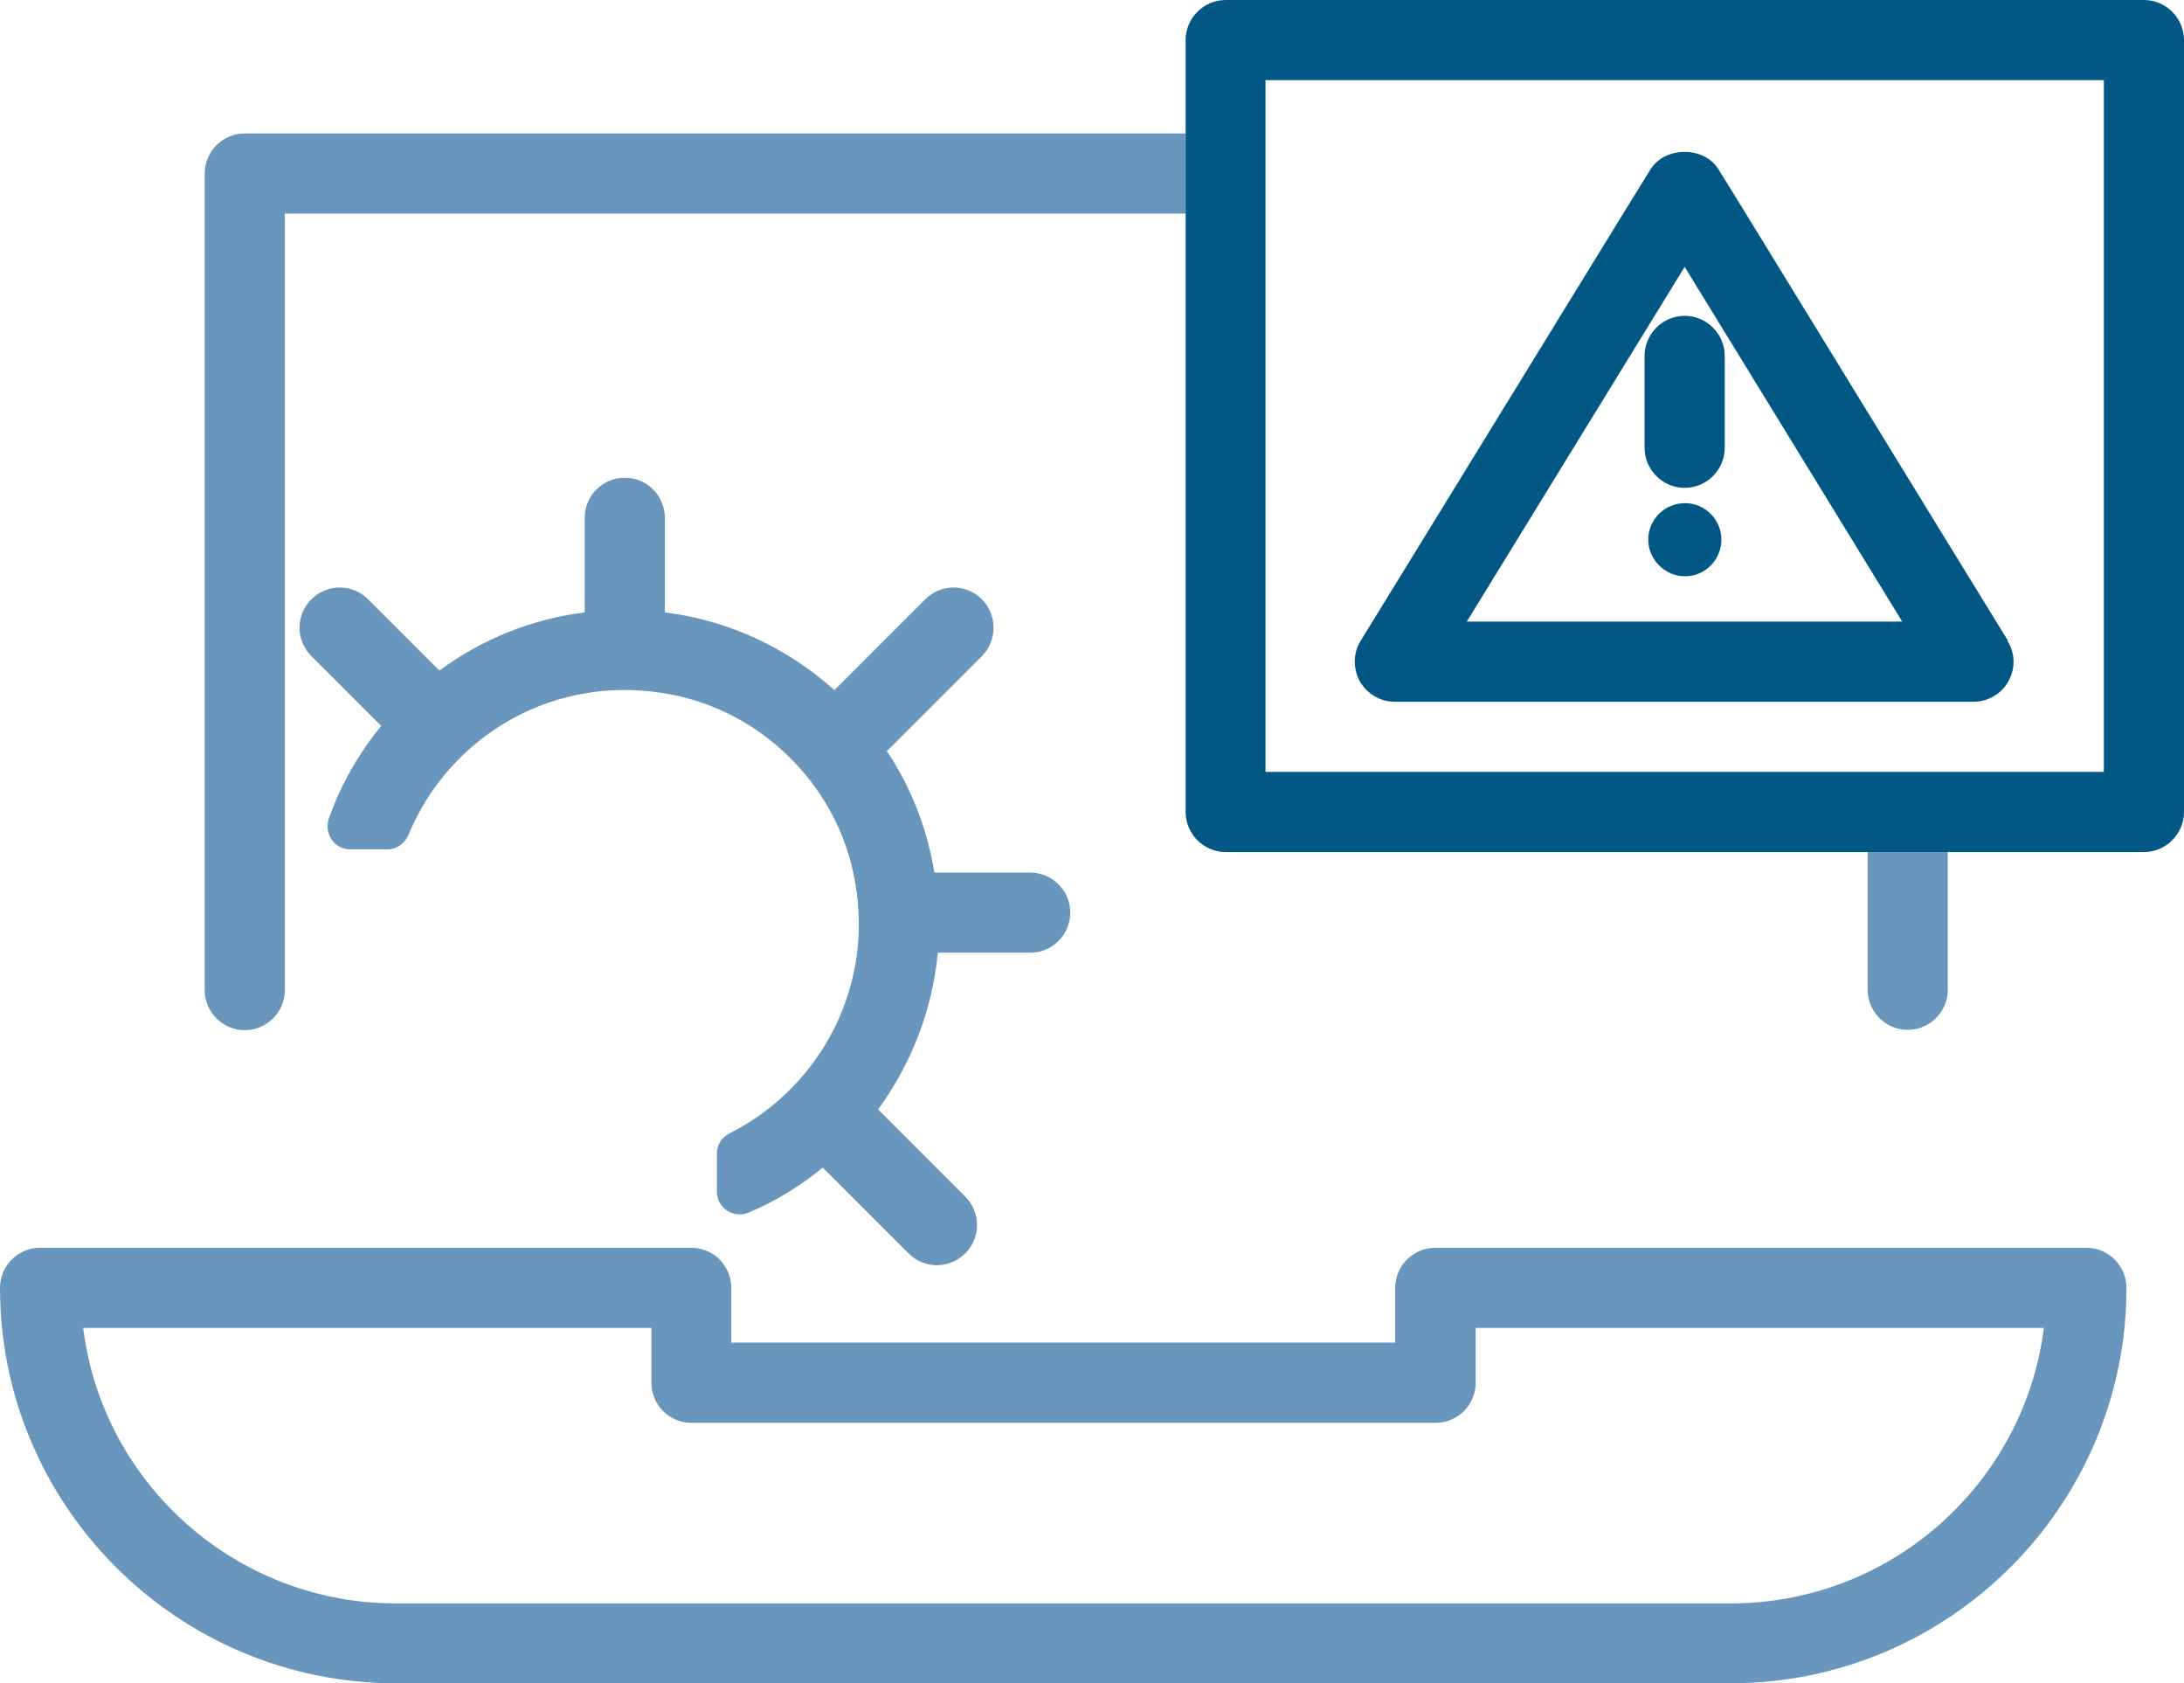
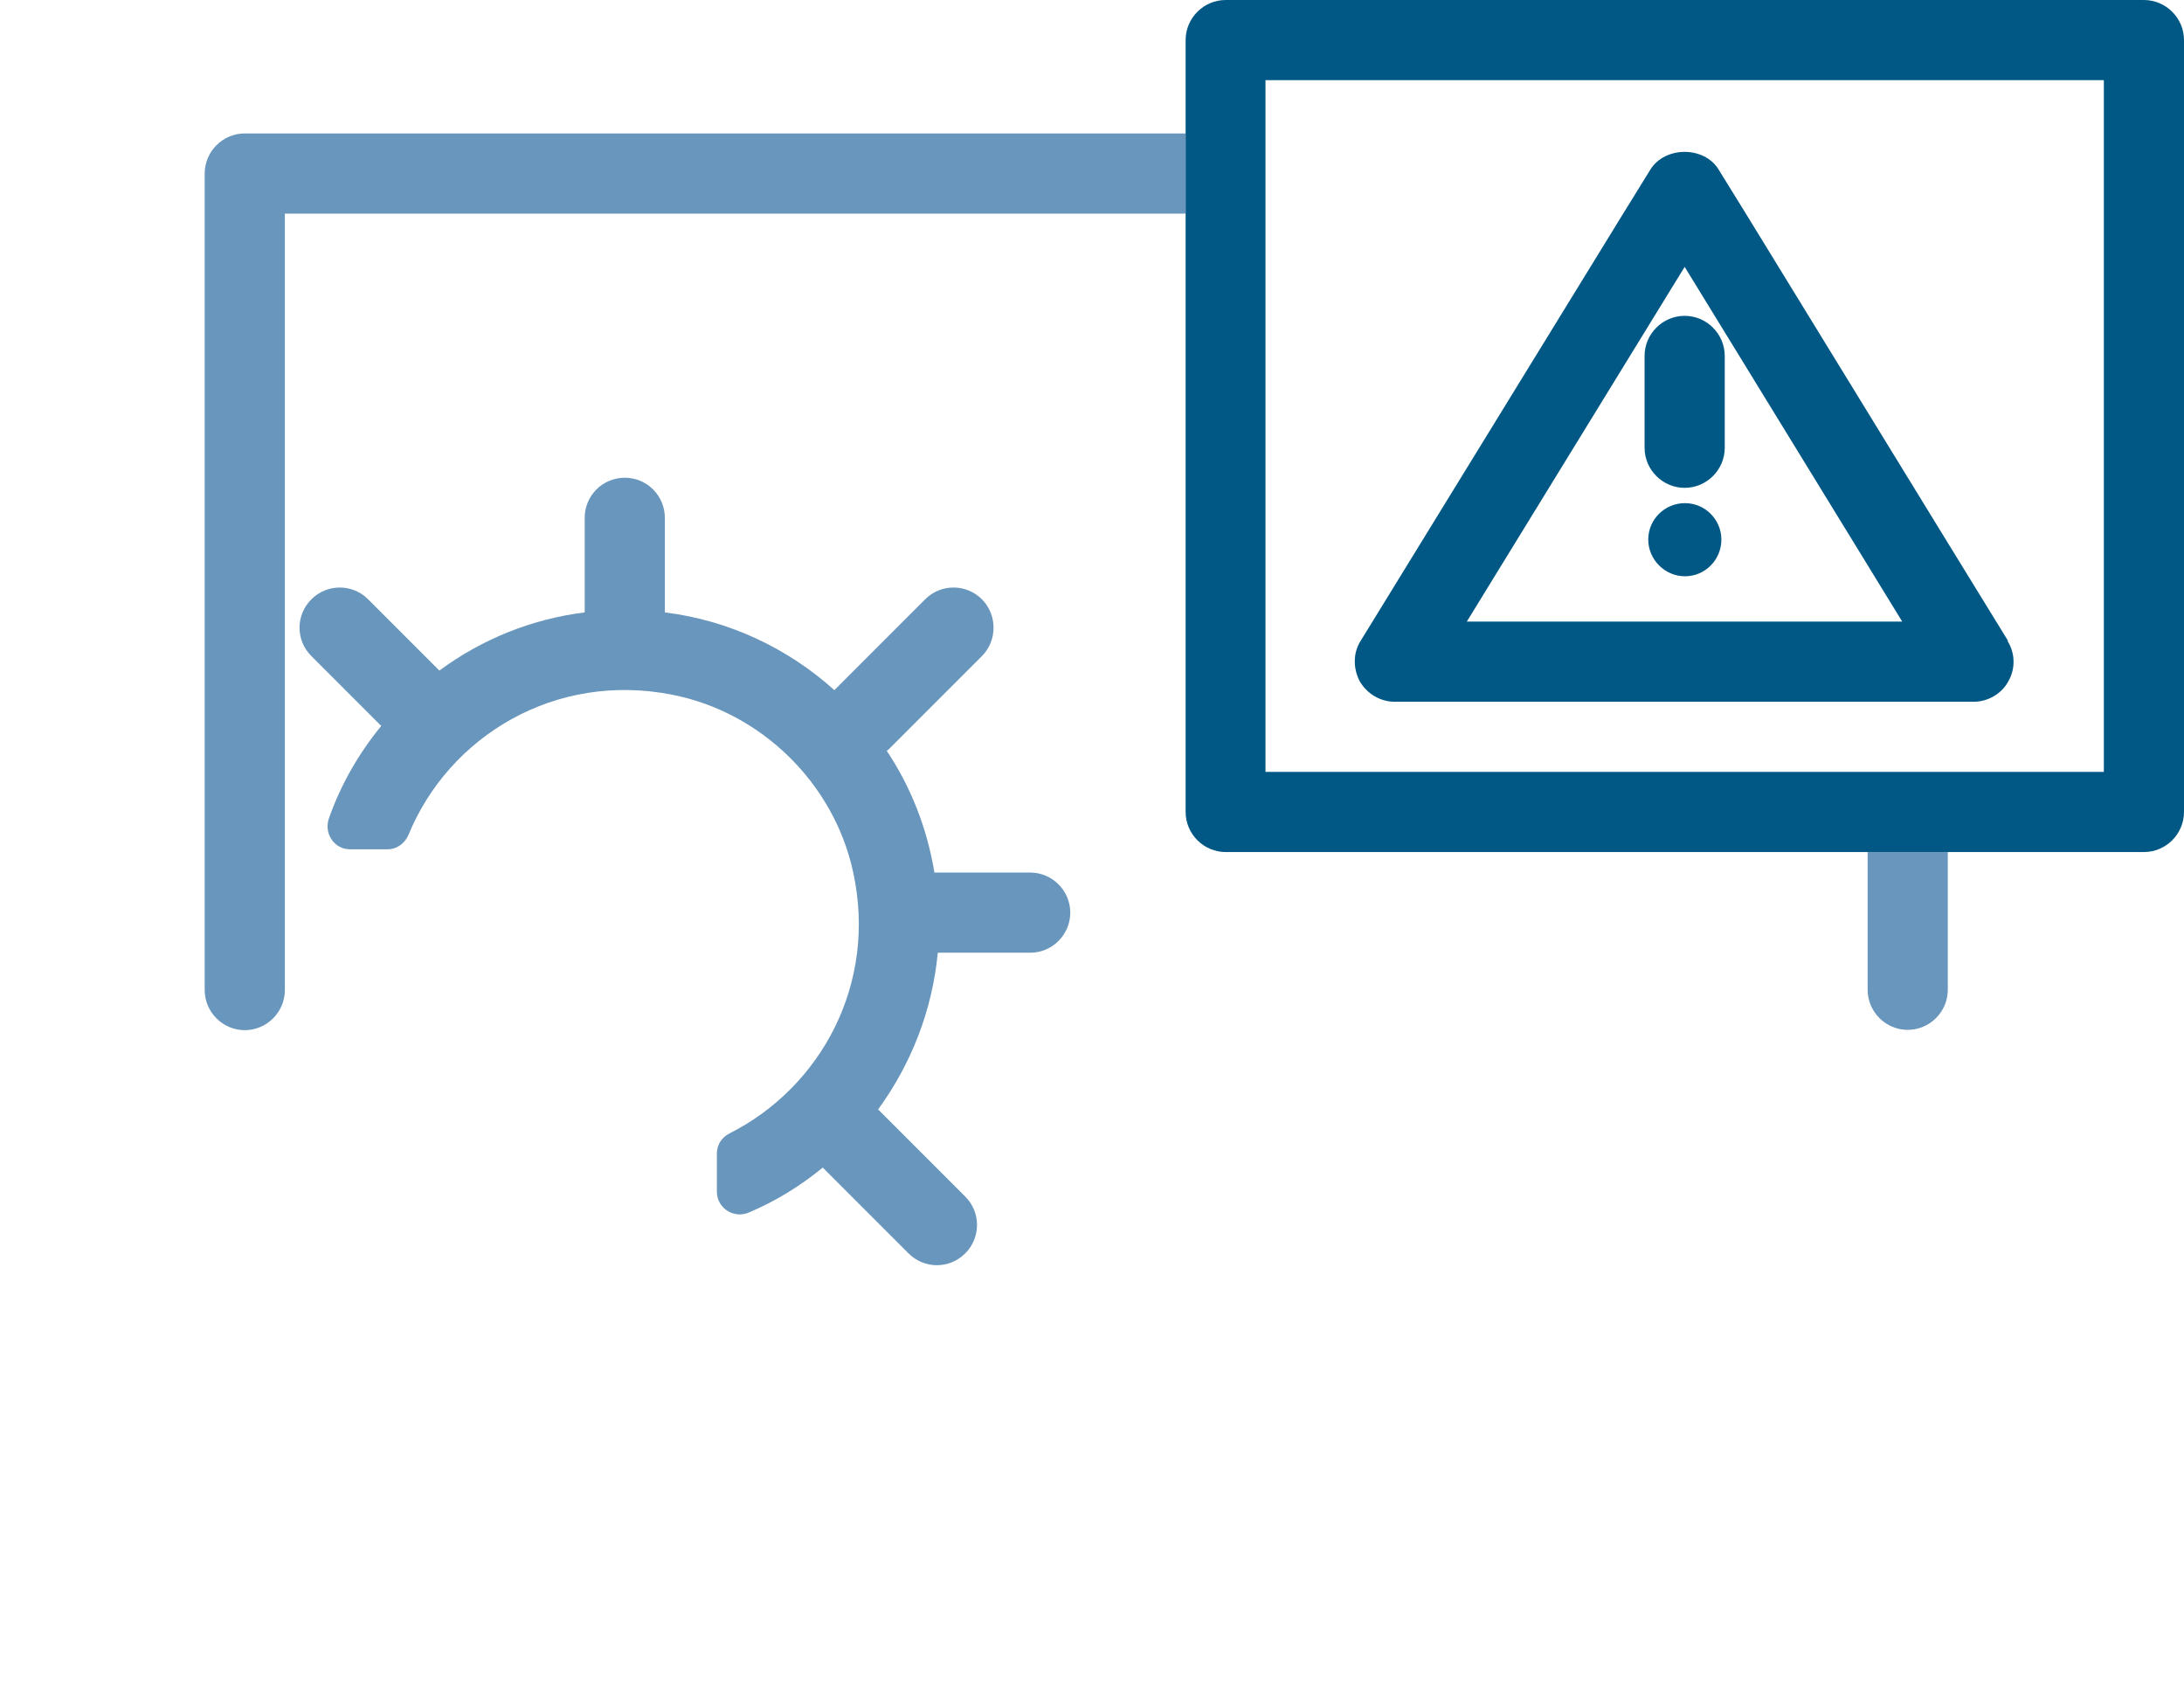
<svg xmlns="http://www.w3.org/2000/svg" id="_Слой_2" data-name="Слой 2" viewBox="0 0 71.38 55">
  <defs>
    <style> .cls-1 { fill: #025885; } .cls-2 { fill: #6996bc; } </style>
  </defs>
  <g id="_Слой_1-2" data-name="Слой 1">
    <g>
      <g>
-         <path class="cls-2" d="m68.19,40.77h-21.28c-.72,0-1.31.59-1.31,1.31v1.79h-21.7v-1.79c0-.41-.18-.76-.47-1.01-.22-.18-.52-.3-.84-.3H1.31c-.72,0-1.31.59-1.31,1.31,0,7.12,5.8,12.92,12.94,12.92h43.62c7.14,0,12.94-5.8,12.94-12.92,0-.72-.59-1.31-1.31-1.31Zm-11.63,11.62H12.94c-5.22,0-9.55-3.89-10.21-8.92,0-.03-.01-.05-.01-.08h18.57v1.79c0,.72.58,1.31,1.31,1.31h24.32c.73,0,1.31-.59,1.31-1.31v-1.79h18.57c-.64,5.07-4.98,9-10.23,9Z" />
        <g>
          <path class="cls-2" d="m38.75,4.36v2.62H9.31v25.37c0,.72-.59,1.31-1.31,1.31s-1.31-.59-1.31-1.31V5.67c0-.72.59-1.31,1.31-1.31h30.75Z" />
          <path class="cls-2" d="m63.66,27.84v4.5c0,.72-.59,1.31-1.31,1.31s-1.31-.59-1.31-1.31v-4.5h2.62Z" />
        </g>
        <path class="cls-2" d="m34.98,29.82c0,.72-.59,1.31-1.31,1.31h-3.02c-.18,1.9-.88,3.65-1.95,5.12l2.85,2.85c.51.51.51,1.34,0,1.85-.26.26-.59.39-.93.39s-.67-.13-.93-.39l-2.8-2.8c-.73.6-1.54,1.1-2.42,1.47-.49.21-1.04-.15-1.04-.68v-1.26c0-.28.17-.53.42-.65,2.97-1.5,4.84-4.88,4.03-8.55-.63-2.89-3-5.21-5.91-5.78-3.83-.76-7.3,1.36-8.62,4.58-.12.28-.38.47-.68.47h-1.23c-.52,0-.86-.52-.69-1.01.39-1.11.98-2.13,1.71-3.02l-2.28-2.28c-.52-.51-.52-1.35,0-1.86.51-.51,1.34-.51,1.85,0l2.33,2.33c1.37-1.01,2.99-1.68,4.75-1.9v-3.09c0-.72.58-1.31,1.31-1.31s1.31.59,1.31,1.31v3.09c2.11.26,4.03,1.18,5.54,2.54l2.97-2.97c.51-.51,1.34-.51,1.85,0,.51.51.51,1.35,0,1.86l-3.04,3.04s-.04.04-.07.05c.79,1.18,1.32,2.53,1.56,3.98h3.13c.72,0,1.31.59,1.31,1.31Z" />
      </g>
      <path class="cls-1" d="m70.07,0h-30.01c-.72,0-1.31.59-1.31,1.31v25.22c0,.72.59,1.31,1.31,1.31h30.01c.72,0,1.31-.59,1.31-1.31V1.31c0-.72-.59-1.31-1.31-1.31Zm-1.31,25.22h-27.4V2.62h27.4v22.6Z" />
      <g>
        <path class="cls-1" d="m65.63,20.94l-1.98-3.22-2.62-4.27-3.97-6.47-.89-1.44c-.47-.77-1.75-.77-2.23,0l-.89,1.44-8.58,13.96c-.25.39-.25.9-.03,1.32.24.41.67.67,1.15.67h18.91c.47,0,.92-.26,1.14-.67.24-.42.22-.93-.03-1.32Zm-17.69-.63l7.12-11.59,5.97,9.73,1.14,1.86h-14.23Z" />
        <g>
          <path class="cls-1" d="m56.37,11.63v3c0,.72-.59,1.31-1.31,1.31s-1.31-.59-1.31-1.31v-3c0-.72.59-1.31,1.31-1.31s1.31.59,1.31,1.31Z" />
          <path class="cls-1" d="m56.26,17.63c0,.67-.54,1.2-1.19,1.2s-1.2-.54-1.2-1.2.54-1.19,1.2-1.19,1.19.54,1.19,1.19Z" />
        </g>
      </g>
    </g>
  </g>
</svg>